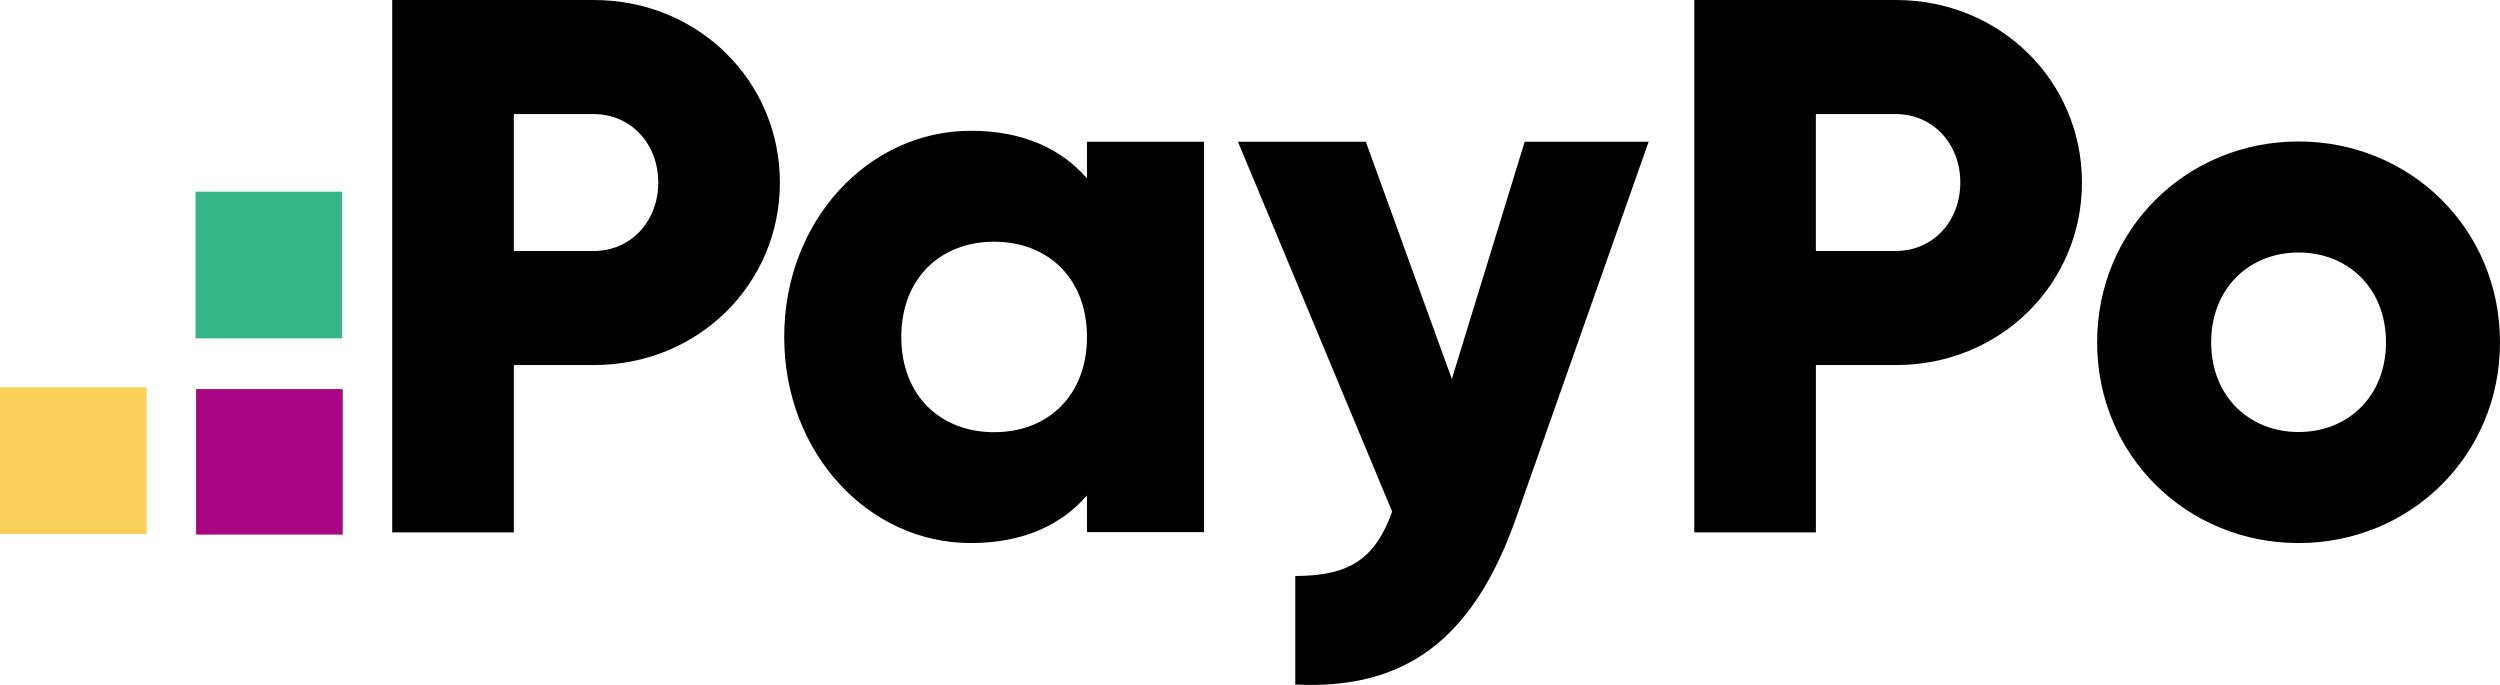
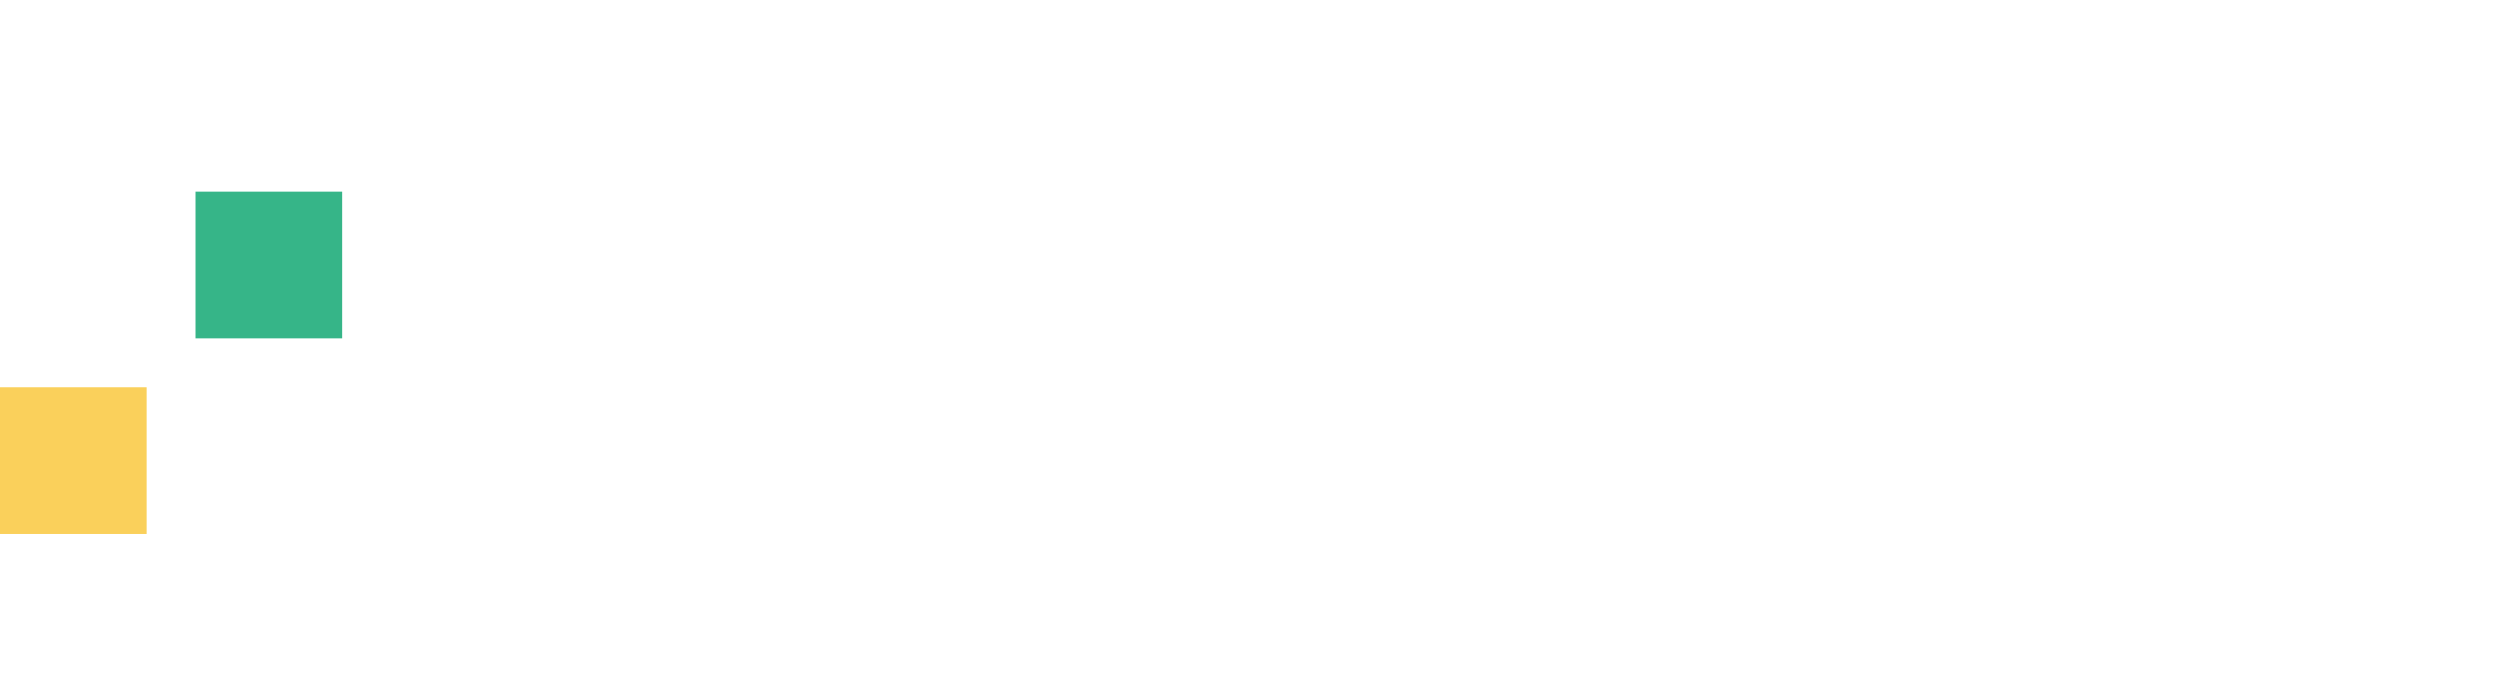
<svg xmlns="http://www.w3.org/2000/svg" viewBox="0 0 73 20" version="1.1" id="Warstwa_1">
  <defs>
    <style>
      .st0 {
        fill: #fad05b;
      }

      .st1 {
        fill: #a70584;
      }

      .st2 {
        fill: #36b588;
      }
    </style>
  </defs>
-   <rect height="4.249" width="4.282" y="11.361" x="5.726" class="st1" />
  <path d="M5.709,5.596h4.282v4.284h-4.282v-4.284Z" class="st2" />
  <path d="M0,11.308h4.282v4.284H0v-4.284Z" class="st0" />
-   <path d="M22.773,5.33c0,2.954-2.375,5.33-5.438,5.33h-2.331v4.886h-3.551V0h5.882c3.063,0,5.438,2.376,5.438,5.33M19.221,5.33c0-1.133-.799-1.999-1.887-1.999h-2.331v3.998h2.331c1.088,0,1.887-.866,1.887-1.999M35.158,4.139v11.399h-3.418v-1.072c-.752.866-1.868,1.391-3.395,1.391-2.985,0-5.446-2.622-5.446-6.019,0-3.397,2.461-6.019,5.446-6.019,1.527,0,2.643.524,3.395,1.391v-1.071h3.418ZM31.74,9.839c0-1.71-1.139-2.781-2.711-2.781-1.572,0-2.711,1.072-2.711,2.781s1.139,2.781,2.711,2.781c1.572,0,2.711-1.072,2.711-2.781M44.521,4.139l-2.127,6.929-2.512-6.929h-3.734l4.503,10.8c-.498,1.381-1.245,1.879-2.829,1.879v3.17c3.168.158,5.182-1.268,6.449-4.868l3.869-10.981h-3.62ZM60.793,5.33c0,2.954-2.375,5.33-5.438,5.33h-2.331v4.886h-3.551V0h5.882c3.063,0,5.438,2.376,5.438,5.33M57.241,5.33c0-1.133-.799-1.999-1.887-1.999h-2.331v3.998h2.331c1.088,0,1.887-.866,1.887-1.999M61.236,9.994c0-3.309,2.619-5.863,5.882-5.863,3.263,0,5.882,2.554,5.882,5.863,0,3.309-2.619,5.863-5.882,5.863-3.263,0-5.882-2.554-5.882-5.863M69.671,9.994c0-1.577-1.11-2.621-2.552-2.621-1.443,0-2.553,1.044-2.553,2.621s1.11,2.621,2.553,2.621c1.443,0,2.552-1.044,2.552-2.621" />
</svg>